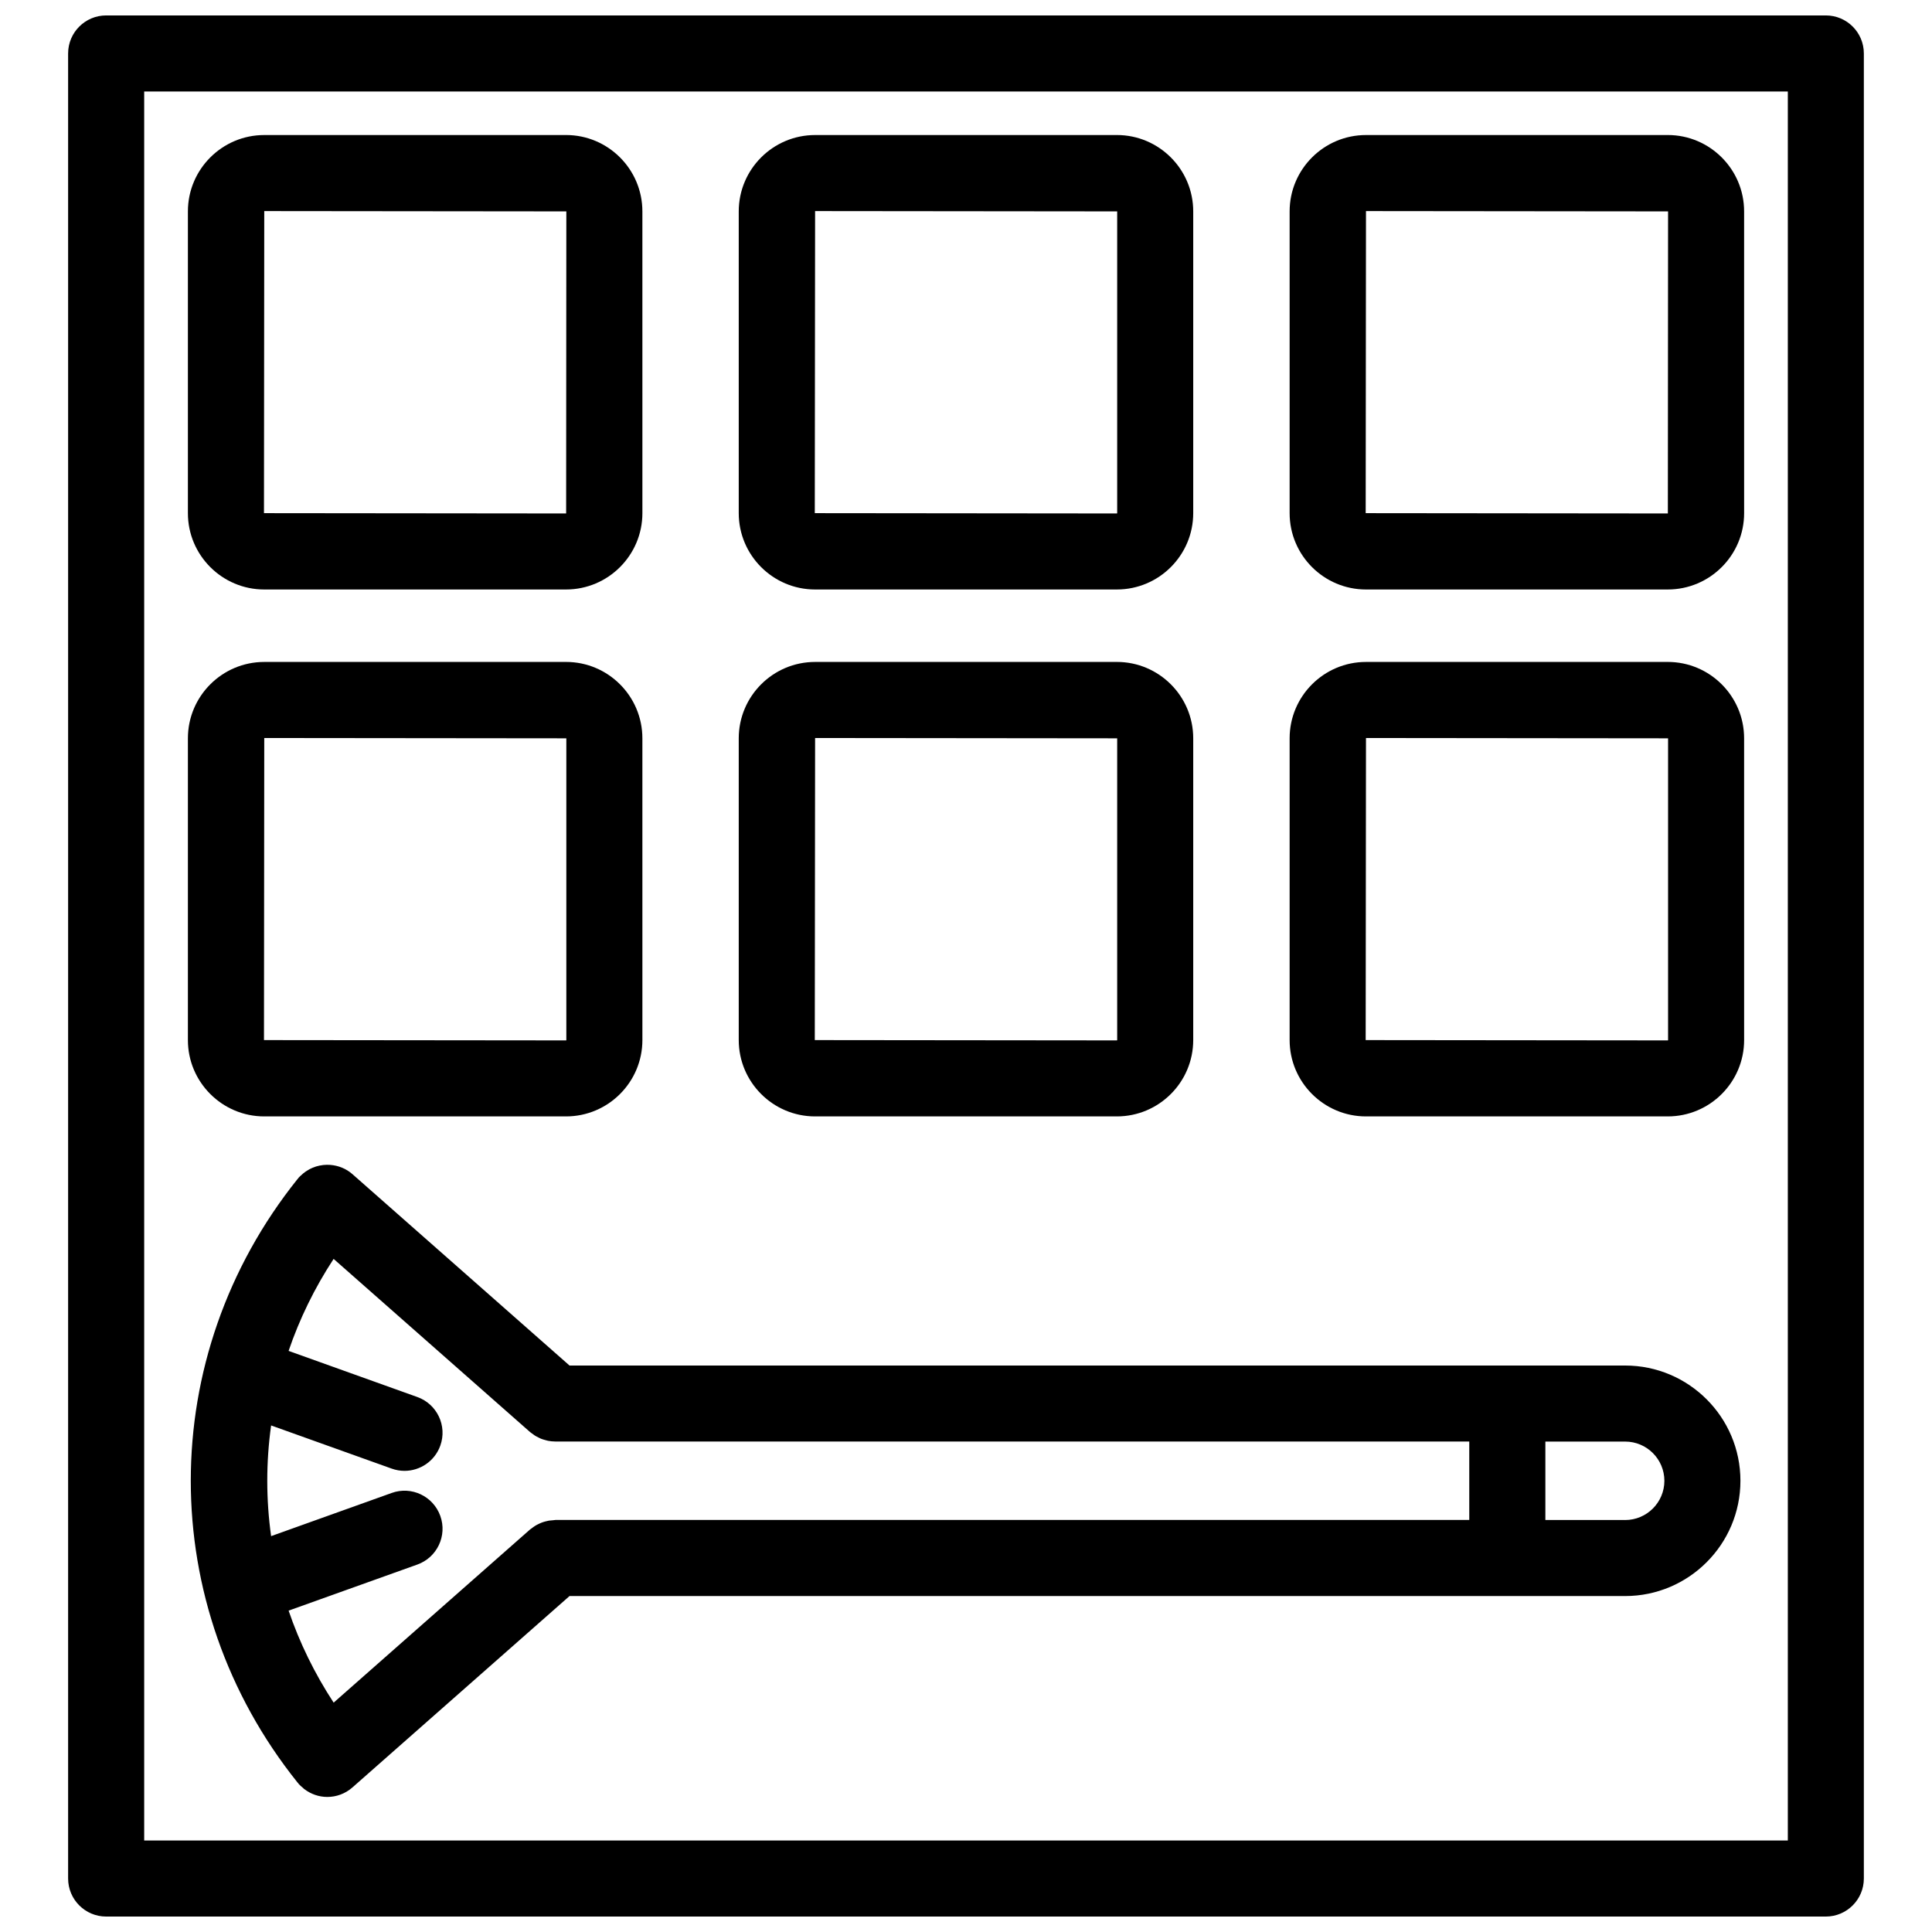
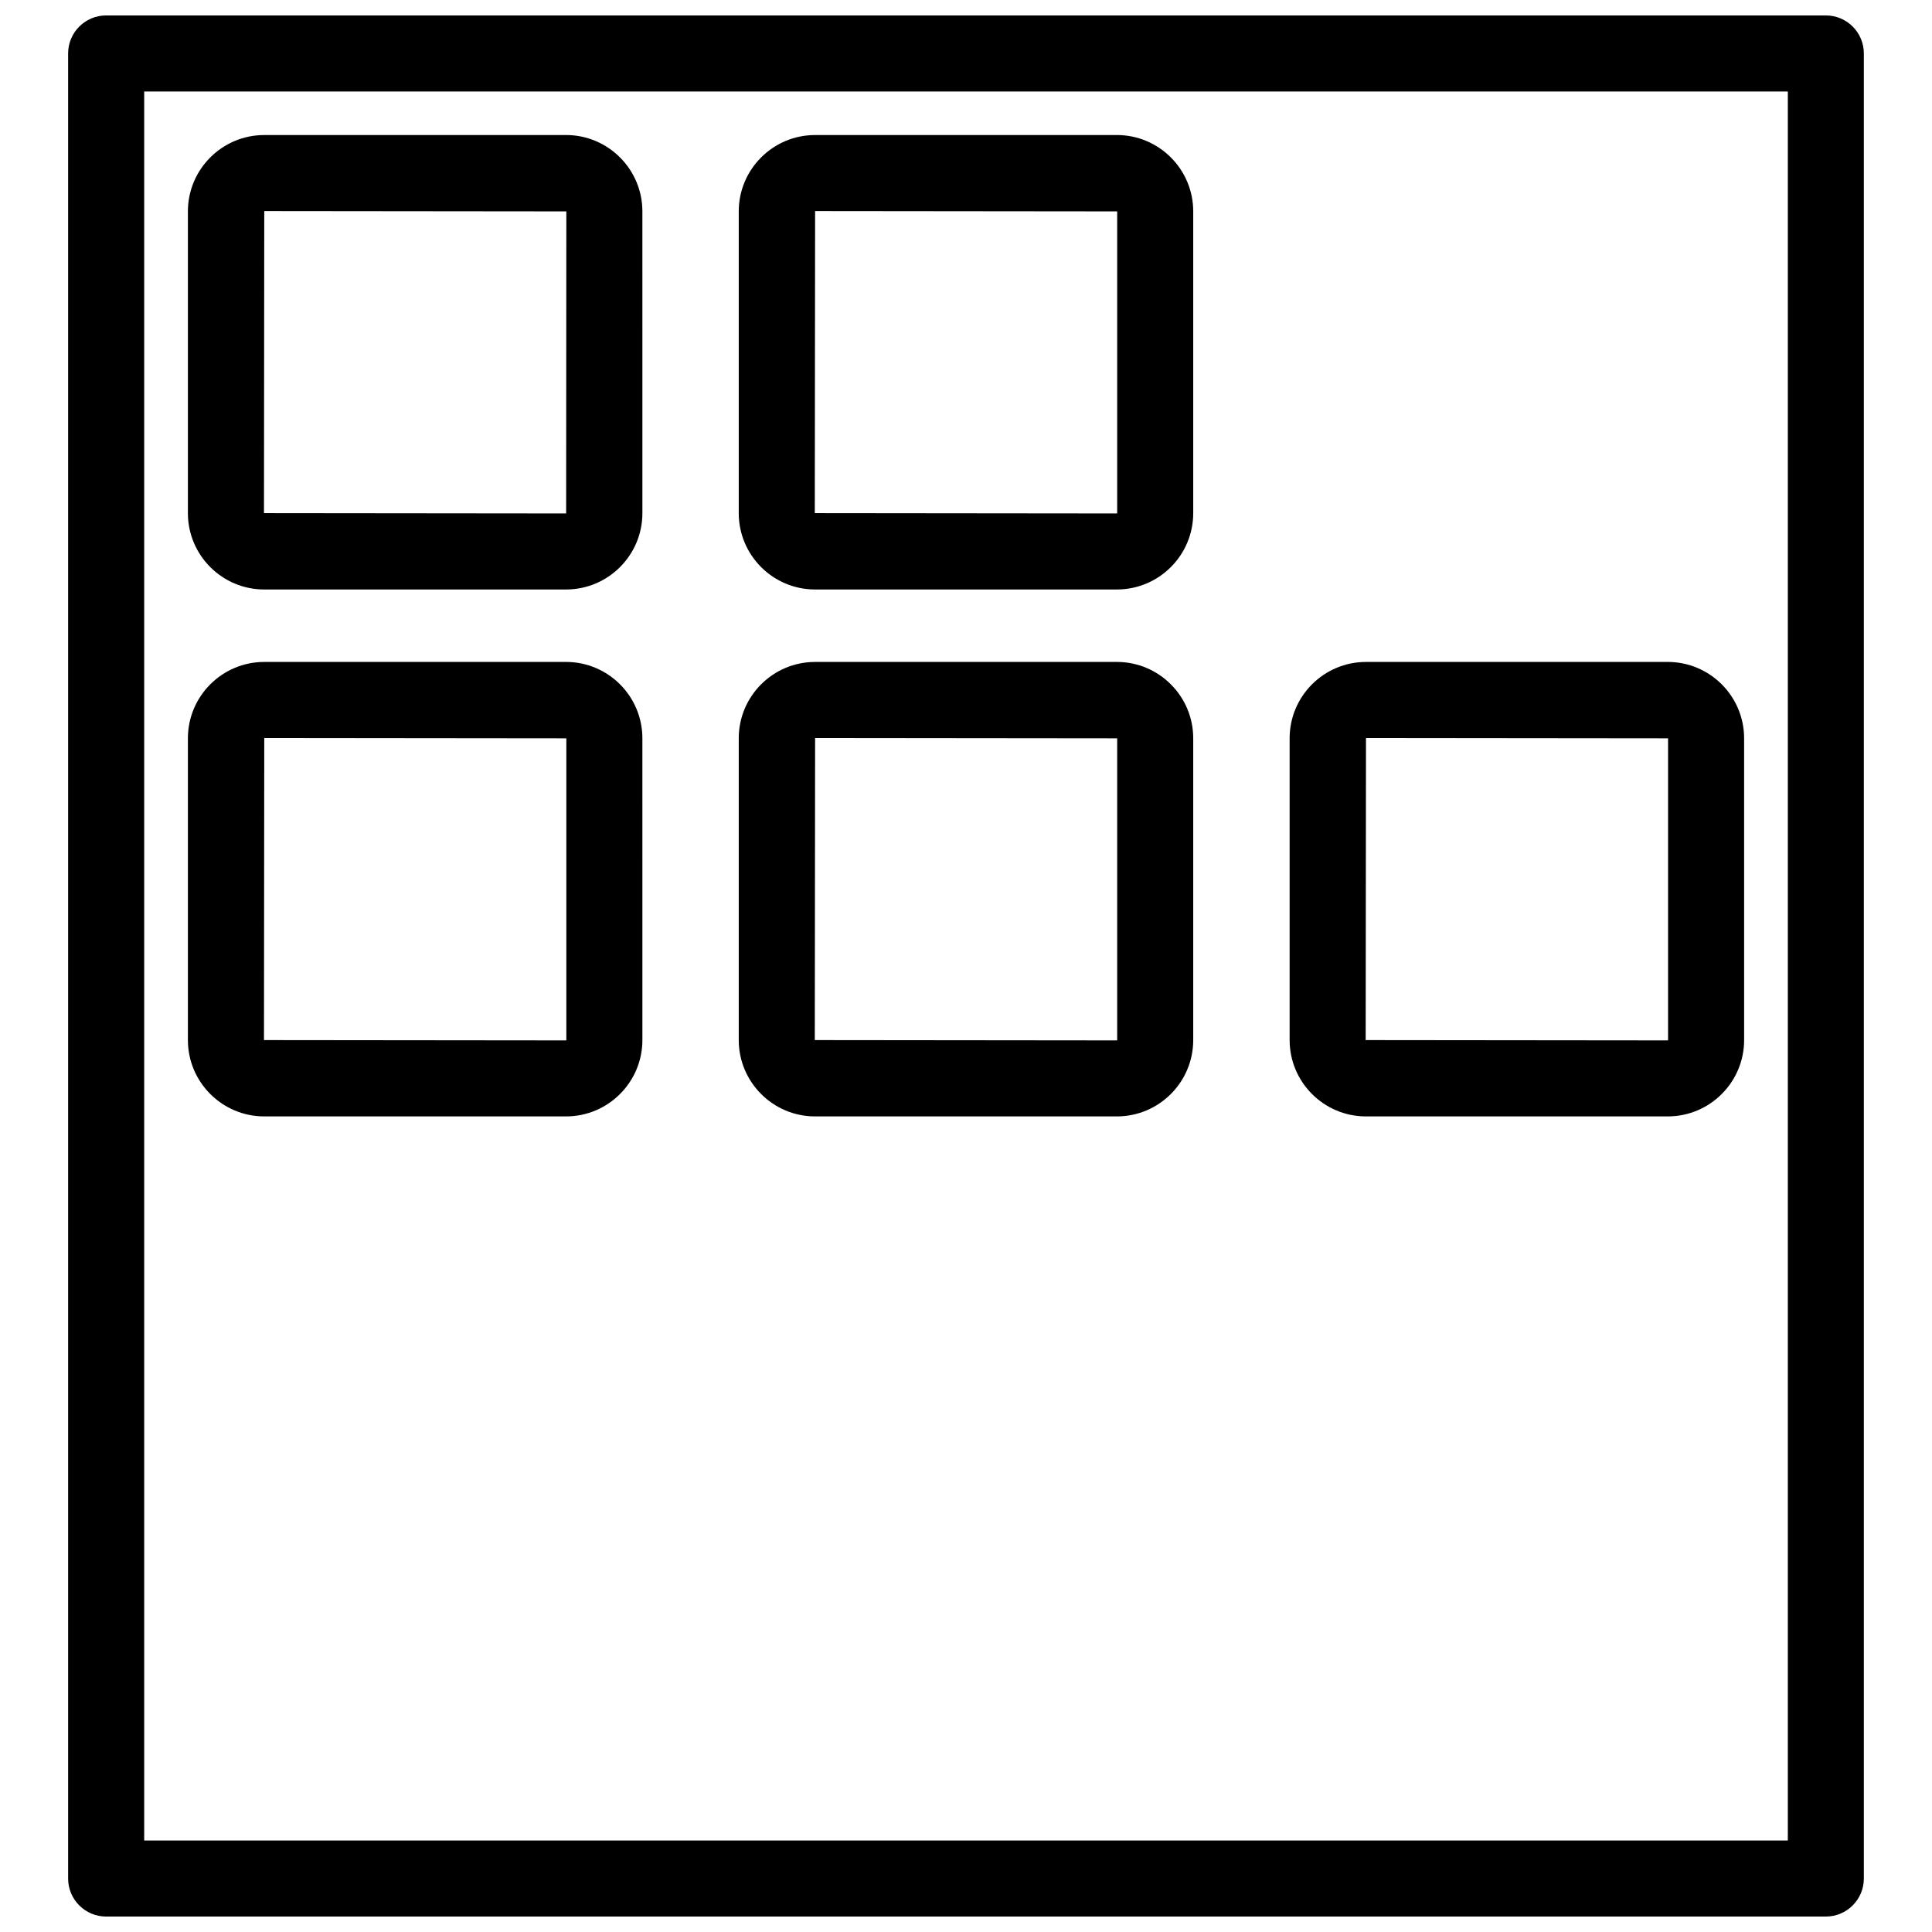
<svg xmlns="http://www.w3.org/2000/svg" width="800px" height="800px" version="1.1" viewBox="144 144 512 512">
  <defs>
    <clipPath id="a">
      <path d="m162 148.09h476v503.81h-476z" />
    </clipPath>
  </defs>
-   <path d="m574.68 505.88h-279.75l-57.531-50.719c-1.699-1.496-3.762-2.281-5.859-2.449-0.637-0.051-1.27-0.039-1.906 0.031-0.031 0.004-0.059 0.012-0.09 0.016-0.598 0.074-1.188 0.191-1.773 0.367-0.066 0.023-0.133 0.055-0.203 0.074-0.535 0.176-1.055 0.387-1.562 0.66-0.109 0.059-0.211 0.133-0.324 0.195-0.441 0.262-0.875 0.535-1.285 0.871-0.145 0.117-0.277 0.258-0.418 0.383-0.273 0.246-0.555 0.469-0.805 0.746-0.074 0.09-0.125 0.188-0.203 0.281-0.035 0.047-0.086 0.074-0.117 0.117-37.727 47.086-37.727 112.85 0 159.94 0.035 0.051 0.086 0.082 0.125 0.121 0.074 0.09 0.121 0.188 0.195 0.277 0.324 0.367 0.699 0.664 1.062 0.973 0.117 0.102 0.211 0.211 0.332 0.309 1.805 1.402 3.977 2.137 6.168 2.137 2.367 0 4.742-0.832 6.66-2.519l57.531-50.719h279.75c16.848 0 30.551-13.703 30.551-30.547 0.008-16.844-13.695-30.543-30.543-30.543zm-283.55 40.941c-0.203 0-0.387 0.051-0.578 0.059-0.367 0.02-0.73 0.051-1.098 0.105-0.312 0.055-0.613 0.133-0.918 0.211-0.324 0.09-0.641 0.176-0.957 0.301-0.316 0.117-0.613 0.262-0.918 0.406-0.281 0.141-0.559 0.281-0.832 0.453-0.312 0.191-0.594 0.406-0.883 0.629-0.156 0.121-0.332 0.215-0.484 0.348l-52.043 45.883c-5.062-7.734-9.047-15.922-11.934-24.383l34.113-12.211c5.238-1.875 7.969-7.644 6.09-12.883-1.879-5.238-7.652-7.984-12.883-6.09l-31.957 11.441c-1.355-9.738-1.355-19.598 0-29.332l31.957 11.441c1.125 0.402 2.266 0.594 3.394 0.594 4.137 0 8.012-2.57 9.488-6.68 1.879-5.238-0.848-11.012-6.086-12.887l-34.117-12.223c2.883-8.465 6.867-16.652 11.93-24.379l52.047 45.875c0.172 0.152 0.367 0.262 0.543 0.398 0.242 0.188 0.48 0.367 0.734 0.535 0.297 0.188 0.605 0.344 0.918 0.5 0.25 0.121 0.492 0.258 0.754 0.359 0.367 0.145 0.746 0.25 1.129 0.352 0.227 0.059 0.441 0.137 0.676 0.18 0.629 0.121 1.266 0.191 1.898 0.191h242.26v20.789h-242.25zm283.55 0h-21.141v-20.789h21.141c5.738 0 10.398 4.664 10.398 10.395 0 5.727-4.66 10.395-10.398 10.395z" />
  <path d="m214.03 300.22h79.977c11.156 0 20.234-9.074 20.234-20.234l-0.004-79.969c0-11.156-9.074-20.234-20.234-20.234l-79.973 0.004c-11.156 0-20.234 9.074-20.234 20.234v79.977c0 11.152 9.078 20.223 20.234 20.223zm0-100.28 80.055 0.082-0.051 80.051h-0.023l-80.055-0.082z" />
  <path d="m360.01 300.22h79.969c11.16 0 20.238-9.074 20.238-20.234v-79.969c0-11.156-9.078-20.234-20.238-20.234l-79.969 0.004c-11.156 0-20.234 9.074-20.234 20.234v79.977c0.004 11.152 9.078 20.223 20.234 20.223zm0-100.28 80.055 0.082v79.996s-0.023 0.055-0.086 0.055l-80.051-0.082z" />
-   <path d="m506 300.22h79.977c11.156 0 20.234-9.074 20.234-20.234l-0.004-79.969c0-11.156-9.078-20.234-20.234-20.234l-79.973 0.004c-11.156 0-20.234 9.074-20.234 20.234v79.977c0 11.152 9.078 20.223 20.234 20.223zm0-100.28 80.055 0.082-0.055 80.051h-0.023l-80.055-0.082z" />
  <path d="m214.03 439.86h79.977c11.156 0 20.234-9.078 20.234-20.234l-0.004-79.973c0-11.156-9.074-20.234-20.234-20.234l-79.973 0.004c-11.156 0-20.234 9.074-20.234 20.234v79.977c0 11.148 9.078 20.227 20.234 20.227zm0-100.28 80.055 0.082v80.004s-0.02 0.051-0.074 0.051l-80.055-0.082z" />
  <path d="m360.01 439.86h79.969c11.16 0 20.238-9.078 20.238-20.234v-79.973c0-11.156-9.078-20.234-20.238-20.234l-79.969 0.004c-11.156 0-20.234 9.074-20.234 20.234v79.977c0.004 11.148 9.078 20.227 20.234 20.227zm0-100.28 80.055 0.082v80s-0.023 0.055-0.086 0.055l-80.051-0.082z" />
  <path d="m506 439.86h79.977c11.156 0 20.234-9.078 20.234-20.234l-0.004-79.973c0-11.156-9.078-20.234-20.234-20.234l-79.973 0.004c-11.156 0-20.234 9.074-20.234 20.234v79.977c0 11.148 9.078 20.227 20.234 20.227zm0-100.28 80.055 0.082v80.004s-0.02 0.051-0.082 0.051l-80.055-0.082z" />
  <g clip-path="url(#a)">
    <path d="m627.87 148.09h-455.74c-5.562 0-10.078 4.516-10.078 10.078v483.66c0 5.562 4.516 10.078 10.078 10.078h455.73c5.562 0 10.078-4.516 10.078-10.078v-483.66c0.004-5.562-4.508-10.078-10.07-10.078zm-10.078 483.66h-435.58v-463.5h435.58v463.5z" />
  </g>
</svg>